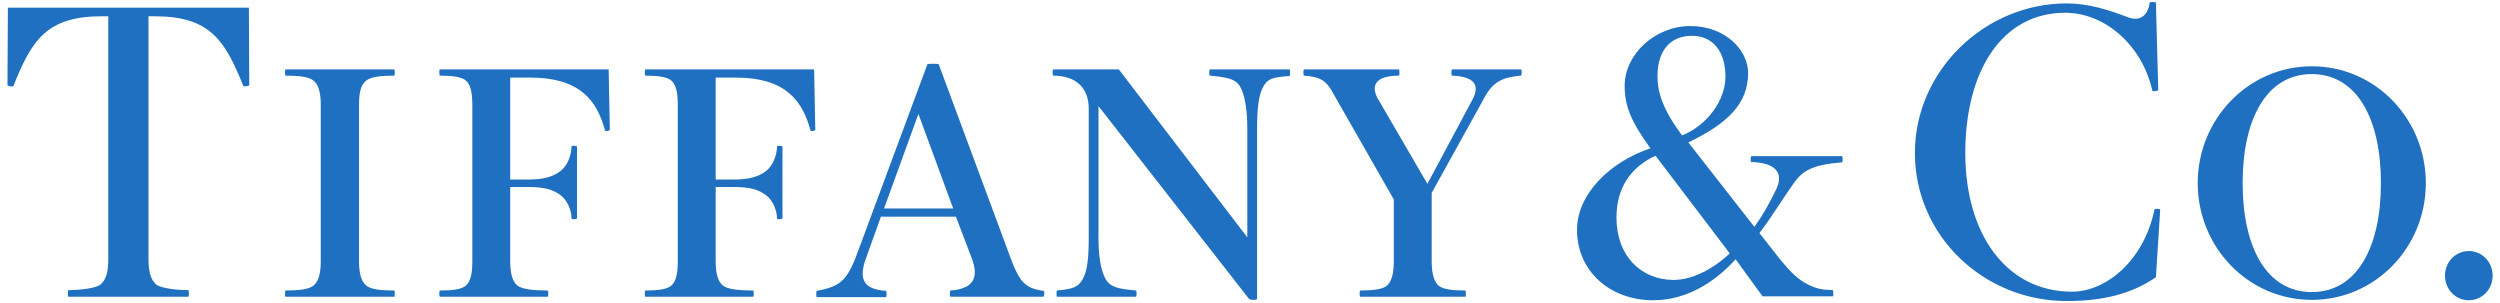
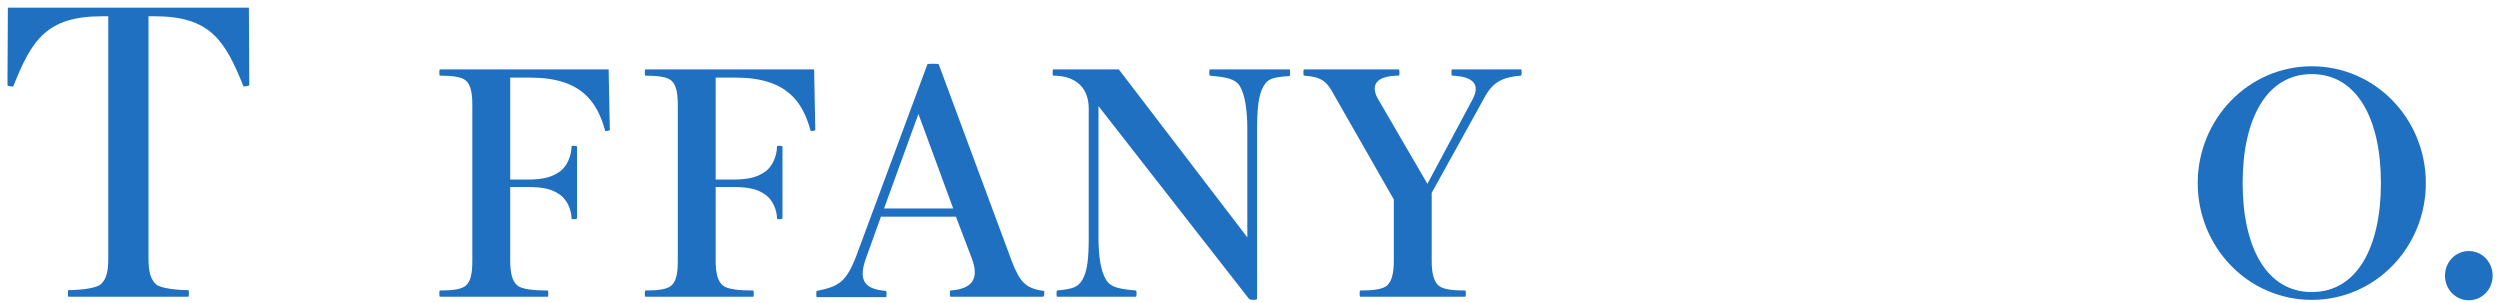
<svg xmlns="http://www.w3.org/2000/svg" version="1.1" id="svg2" x="0px" y="0px" viewBox="0 0 800 97" style="enable-background:new 0 0 800 97;" xml:space="preserve">
  <style type="text/css">
	.st0{fill:#1F70C1;}
</style>
  <g id="g11" transform="matrix(1.25,0,0,-1.25,-386.731,784.709)">
    <path id="path39" class="st0" d="M373.1,625.8l0.1-19.9c-0.3-0.2-1.5-0.3-1.5-0.2c-4.7,11.7-8.5,17.9-22.7,17.9h-1.6v-61.9   c0-3.1,0.4-5.3,1.9-6.7c1.1-1,5.1-1.5,8.3-1.5c0.2,0,0.2-1.7,0-1.7h-30.7c-0.2,0-0.2,1.7,0,1.7c3.2,0,7.2,0.5,8.3,1.5   c1.6,1.5,1.9,3.6,1.9,6.7v61.9h-1.6c-14.2,0-18-6.1-22.7-17.9c-0.1-0.2-1.3,0-1.5,0.2l0.1,19.9H373.1" />
-     <path id="path41" class="st0" d="M391.5,561c0-2.8-0.4-5.1-1.8-6.3c-1.2-1-3.7-1.3-7.2-1.3c-0.2,0-0.2-1.6,0-1.6h27.8   c0.2,0,0.2,1.6,0,1.6c-3.6,0-6,0.3-7.2,1.3c-1.4,1.2-1.8,3.5-1.8,6.3v39.8c0,2.9,0.3,5.1,1.8,6.3c1.2,1,3.7,1.3,7.2,1.3   c0.2,0,0.2,1.6,0,1.6h-27.8c-0.2,0-0.2-1.6,0-1.6c3.6,0,6-0.3,7.2-1.3c1.4-1.2,1.8-3.5,1.8-6.3V561" />
    <path id="path43" class="st0" d="M465.2,610h-43.2c-0.2,0-0.2-1.6,0-1.6c3.2,0,5.6-0.3,6.7-1.3c1.3-1.2,1.6-3.5,1.6-6.3V561   c0-2.8-0.3-5.1-1.6-6.3c-1.1-1-3.4-1.3-6.7-1.3c-0.2,0-0.2-1.6,0-1.6h27.6c0.2,0,0.2,1.6,0,1.6c-3.6,0-6.6,0.3-7.8,1.3   c-1.4,1.2-1.8,3.5-1.8,6.3v18.9h4.4c4.5,0,6.6-0.7,8.5-2.1c1.6-1.2,2.8-3.7,2.8-6c0-0.2,0.9-0.2,1.4,0v18.5c-0.5,0.2-1.4,0.2-1.4,0   c0-2.4-1.2-5.1-2.8-6.3c-1.9-1.4-4-2.2-8.5-2.2h-4.4v26.1h5.1c13.2,0,17.2-6.3,19.2-13.6c0-0.2,1.2,0,1.2,0.2L465.2,610" />
    <path id="path45" class="st0" d="M517.8,610h-43.2c-0.2,0-0.2-1.6,0-1.6c3.2,0,5.6-0.3,6.7-1.3c1.3-1.2,1.6-3.5,1.6-6.3V561   c0-2.8-0.3-5.1-1.6-6.3c-1.1-1-3.4-1.3-6.7-1.3c-0.2,0-0.2-1.6,0-1.6h27.6c0.2,0,0.2,1.6,0,1.6c-3.6,0-6.6,0.3-7.8,1.3   c-1.4,1.2-1.8,3.5-1.8,6.3v18.9h4.4c4.5,0,6.6-0.7,8.5-2.1c1.6-1.2,2.8-3.7,2.8-6c0-0.2,0.9-0.2,1.4,0v18.5c-0.5,0.2-1.4,0.2-1.4,0   c0-2.4-1.2-5.1-2.8-6.3c-1.9-1.4-4-2.2-8.5-2.2h-4.4v26.1h5.1c13.2,0,17.2-6.3,19.2-13.6c0-0.2,1.2,0,1.2,0.2L517.8,610" />
    <path id="path47" class="st0" d="M535.7,574.4l8.8,24.2l8.9-24.2H535.7 M576.6,553.3c-4.6,0.6-6.1,2.2-8.2,7.6l-18.7,50.4   c0,0.2-2.9,0.2-2.9,0l-18.3-49.3c-2.5-6.4-4.4-7.6-10-8.7c-0.2,0-0.2-1.6,0-1.6h17.7c0.2,0,0.2,1.6,0,1.6c-5.2,0.4-7.4,2.4-5,8.7   l3.7,10.3h19.2l4-10.5c2.1-5.4,0.2-8-5.4-8.4c-0.2,0-0.2-1.6,0-1.6h23.7C576.8,551.8,576.8,553.3,576.6,553.3" />
    <path id="path49" class="st0" d="M639.5,610h-20.4c-0.2,0-0.2-1.6,0-1.6c4.4-0.4,6.5-0.8,7.7-2.7c1.3-2.2,1.9-6.1,1.9-11.1v-27.6   L595.8,610H579c-0.2,0-0.2-1.6,0-1.6c6.1,0,9.1-3.4,9.1-8.4V567c0-5.1-0.3-8.6-1.6-10.8c-1.1-1.9-2.3-2.4-6.5-2.8   c-0.2,0-0.2-1.6,0-1.6h20.2c0.2,0,0.2,1.6,0,1.6c-4.4,0.4-6.5,0.8-7.7,2.8c-1.3,2.2-1.9,5.8-1.9,10.8v33.6l38.5-49.3   c0.3-0.4,2.1-0.4,2.1,0v43.2c0,5.1,0.3,8.9,1.6,11.1c1.1,2,2.3,2.4,6.7,2.7C639.7,608.3,639.7,610,639.5,610" />
    <path id="path51" class="st0" d="M698.8,610h-17.7c-0.2,0-0.2-1.6,0-1.6c5.4-0.2,7.3-2.2,5.3-6l-11.6-21.7l-12.8,22   c-1.9,3.7,0.2,5.7,5.5,5.7c0.2,0,0.2,1.6,0,1.6h-24.3c-0.2,0-0.2-1.6,0-1.6c4.6-0.3,5.9-1.5,7.8-5.1l15.2-26.6V561   c0-2.8-0.4-5.1-1.7-6.3c-1.1-1-3.6-1.3-6.9-1.3c-0.2,0-0.2-1.6,0-1.6h26.9c0.2,0,0.2,1.6,0,1.6c-3.3,0-5.8,0.3-6.9,1.3   c-1.3,1.2-1.7,3.5-1.7,6.3v17.4l13.4,24.2c2.2,4.2,4.7,5.4,9.4,5.8C699,608.3,699,610,698.8,610" />
-     <path id="path53" class="st0" d="M723.2,572.1c0,7.4,3.5,12.8,10,15.8l19-25c-4.5-4.2-9.7-6.8-14.5-6.8   C729.5,556.2,723.2,562.2,723.2,572.1 M742.5,618.6c5.4,0,8.6-4,8.6-10.5c0-5.9-4.6-12.4-11.1-15c-5,6.7-6.3,11.1-6.3,15.1   C733.7,615.3,737.4,618.6,742.5,618.6 M781,587.8h-23.3c-0.2-0.6-0.2-1.5,0-1.5c5.9-0.2,8.5-2.5,6.4-7c-1.7-3.5-3.4-6.6-5.6-9.6   l-16.9,21.6c10.1,4.9,15.3,9.9,15.3,17.8c0,5.8-5.8,12-14.8,12c-9,0-16.8-7.2-16.8-15.3c0-5.2,1.6-9.1,6.6-16   c-10.2-3.4-18.8-11.6-18.8-20.9c0-10.5,8.4-18,19.5-18c8.2,0,15.5,4.3,21.1,10.5l6.9-9.5h18c0.2,0,0.1,1.6,0,1.6   c-3,0.1-4.3,0.4-6.3,1.4c-2.5,1.2-4.4,3.1-7,6.2l-5.5,7c3.2,4.2,5.9,8.7,8.8,12.8c2.3,3.2,4.8,4.7,12.3,5.3   C781.1,586.2,781.2,587.2,781,587.8" />
-     <path id="path55" class="st0" d="M862.4,574.1c0,0.2-1.4,0.4-1.5-0.1c-2.7-12.9-12.3-20.9-21.1-20.9c-16.7,0-27.3,14.6-27.3,35.5   c0,20.9,9.3,35.9,25.6,35.9c9.9,0,19.6-8,22.3-20c0-0.2,1.6,0,1.5,0.2l-0.6,22.4c0,0.2-1.6,0.2-1.6,0c-0.4-3.2-2.4-5-5.7-3.7   c-4.7,1.8-10,3.5-15.5,3.5c-21,0-38.9-17.2-38.9-38.3c0-21.1,17.5-37.9,38.9-37.9c9.4,0,16.7,1.9,22.8,6.1L862.4,574.1" />
    <path id="path57" class="st0" d="M918.9,580.9c0-16.4-6.1-27.9-17.7-27.9c-11.6,0-17.7,11.5-17.7,27.9c0,16.4,6.1,27.9,17.7,27.9   C912.8,608.8,918.9,597.3,918.9,580.9 M872,580.9c0-16.4,12.9-29.9,29.2-29.9c16.3,0,29.2,13.5,29.2,29.9   c0,16.4-12.9,29.9-29.2,29.9C884.9,610.8,872,597.2,872,580.9" />
    <path id="path59" class="st0" d="M941.4,563.5c3.4,0,6.1-2.8,6.1-6.3s-2.7-6.3-6.1-6.3c-3.4,0-6.1,2.8-6.1,6.3   S938,563.5,941.4,563.5" />
  </g>
</svg>